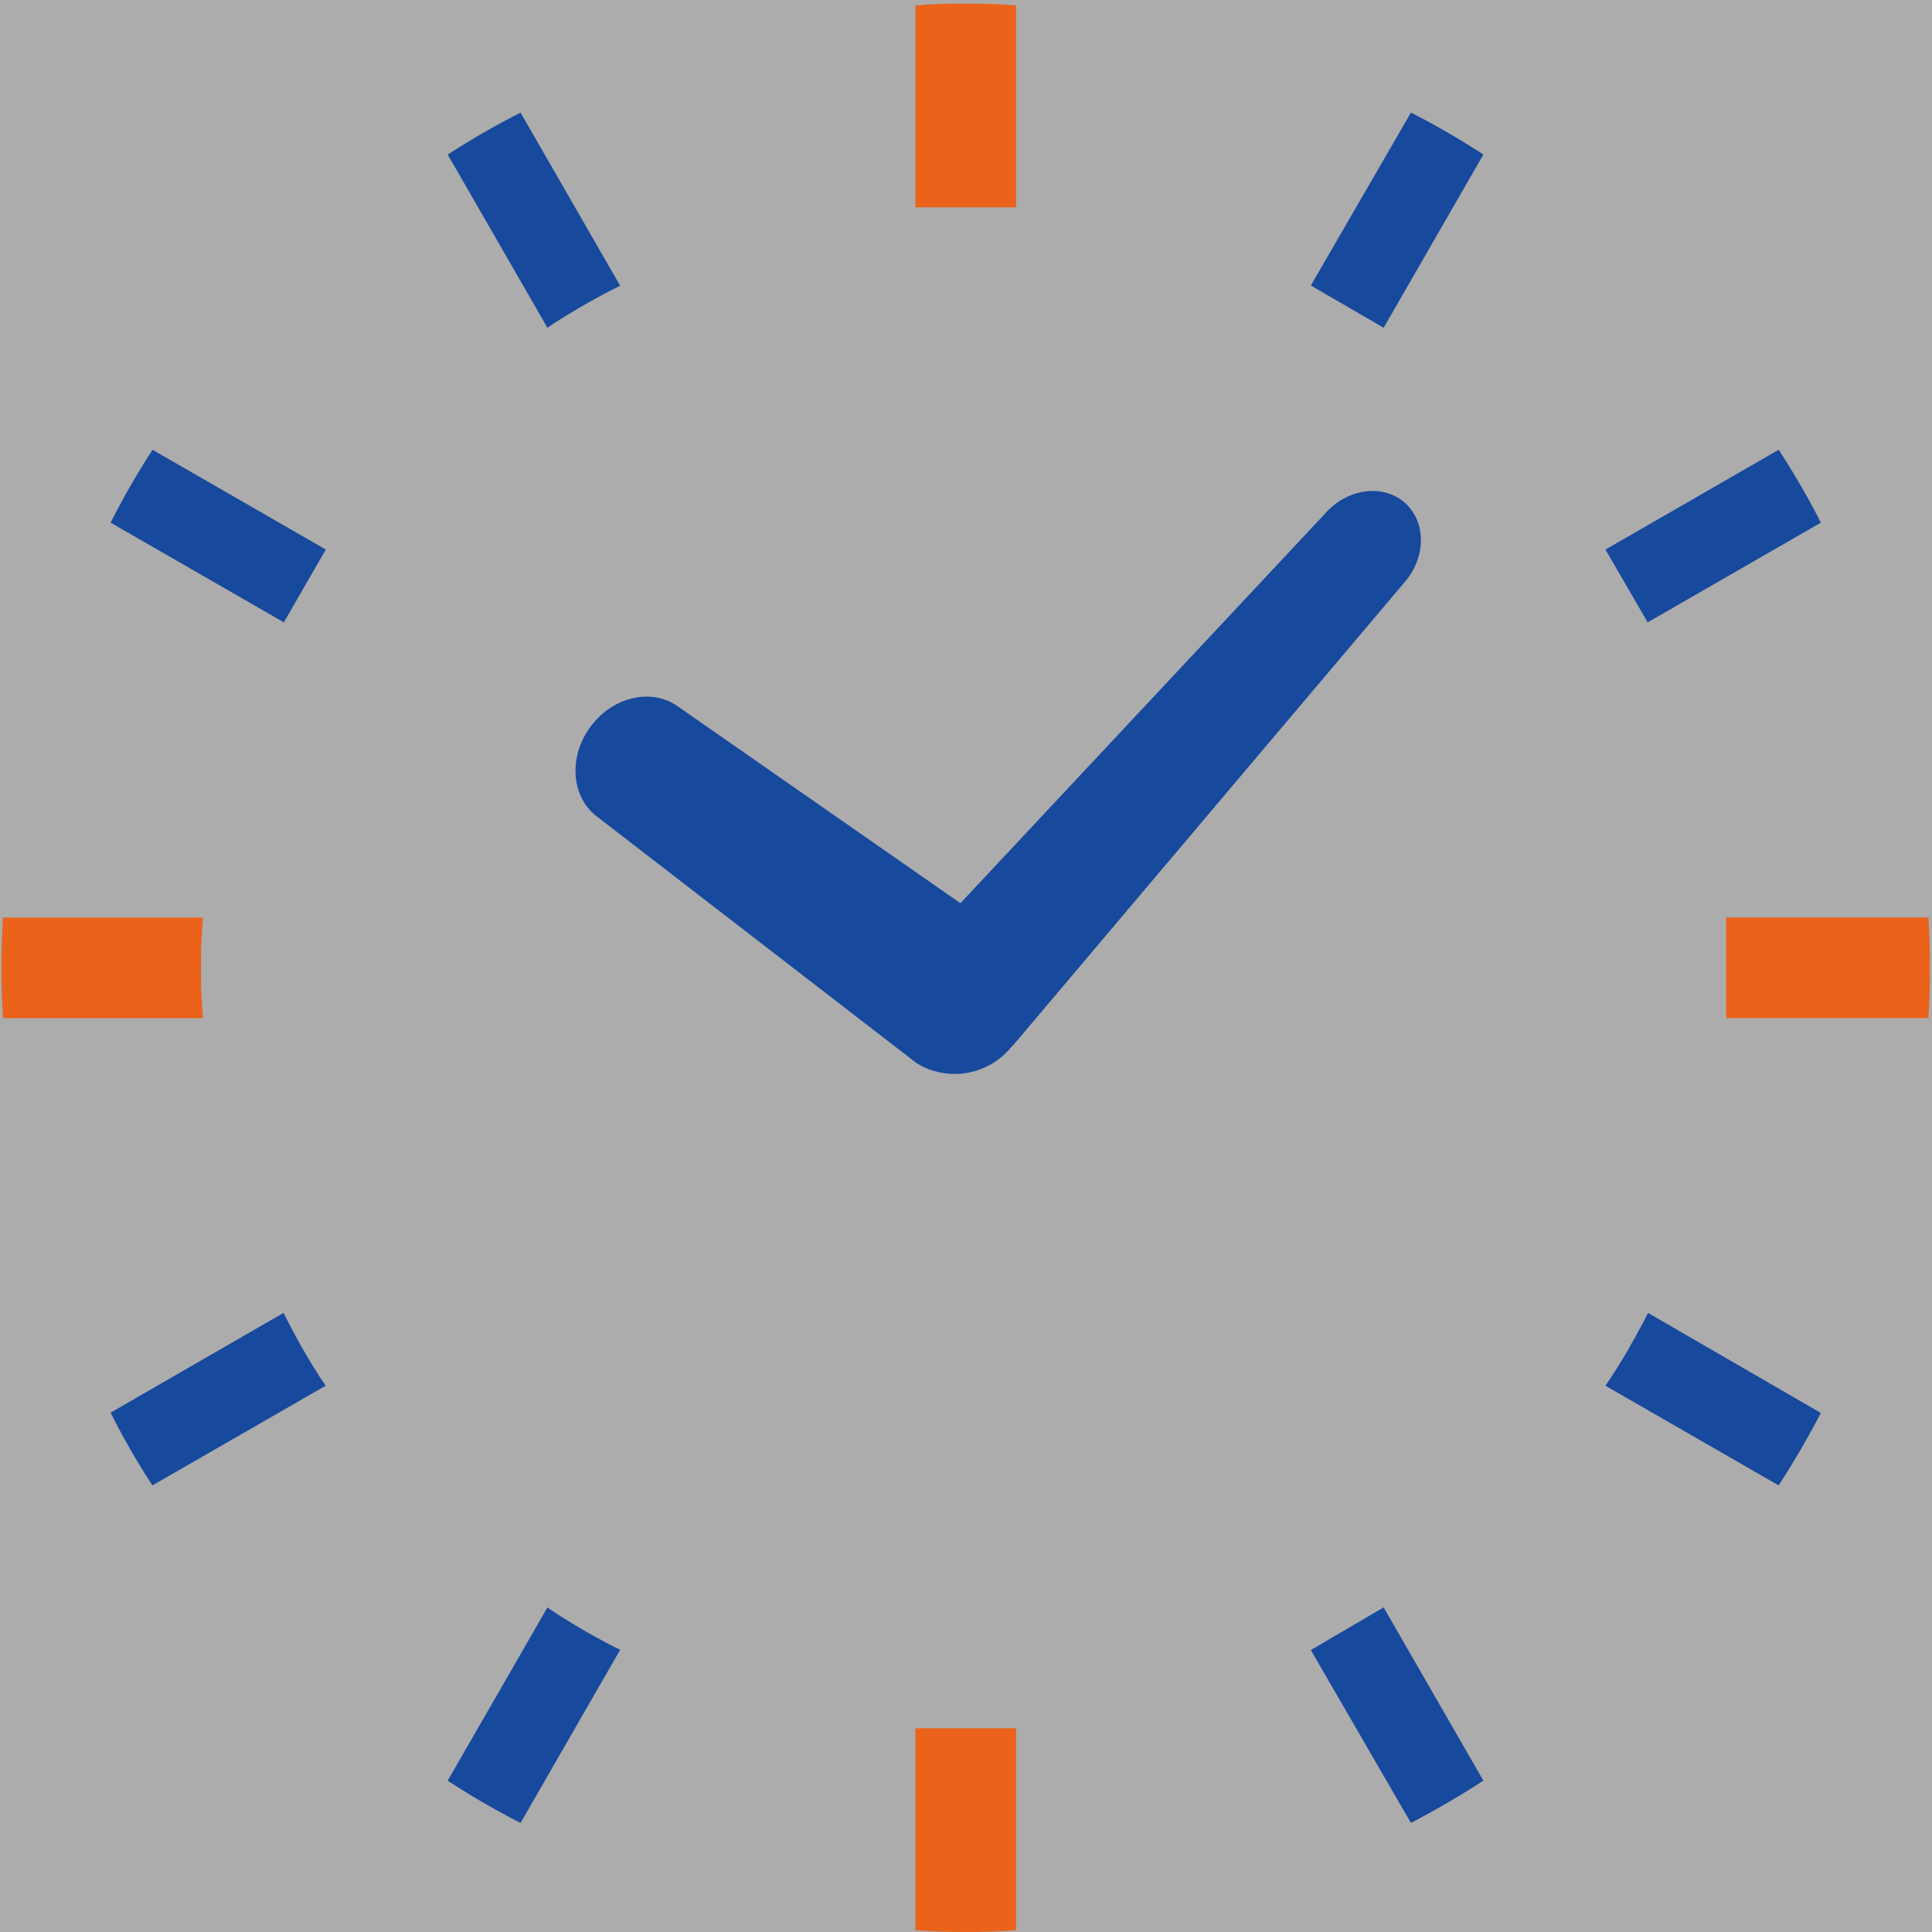
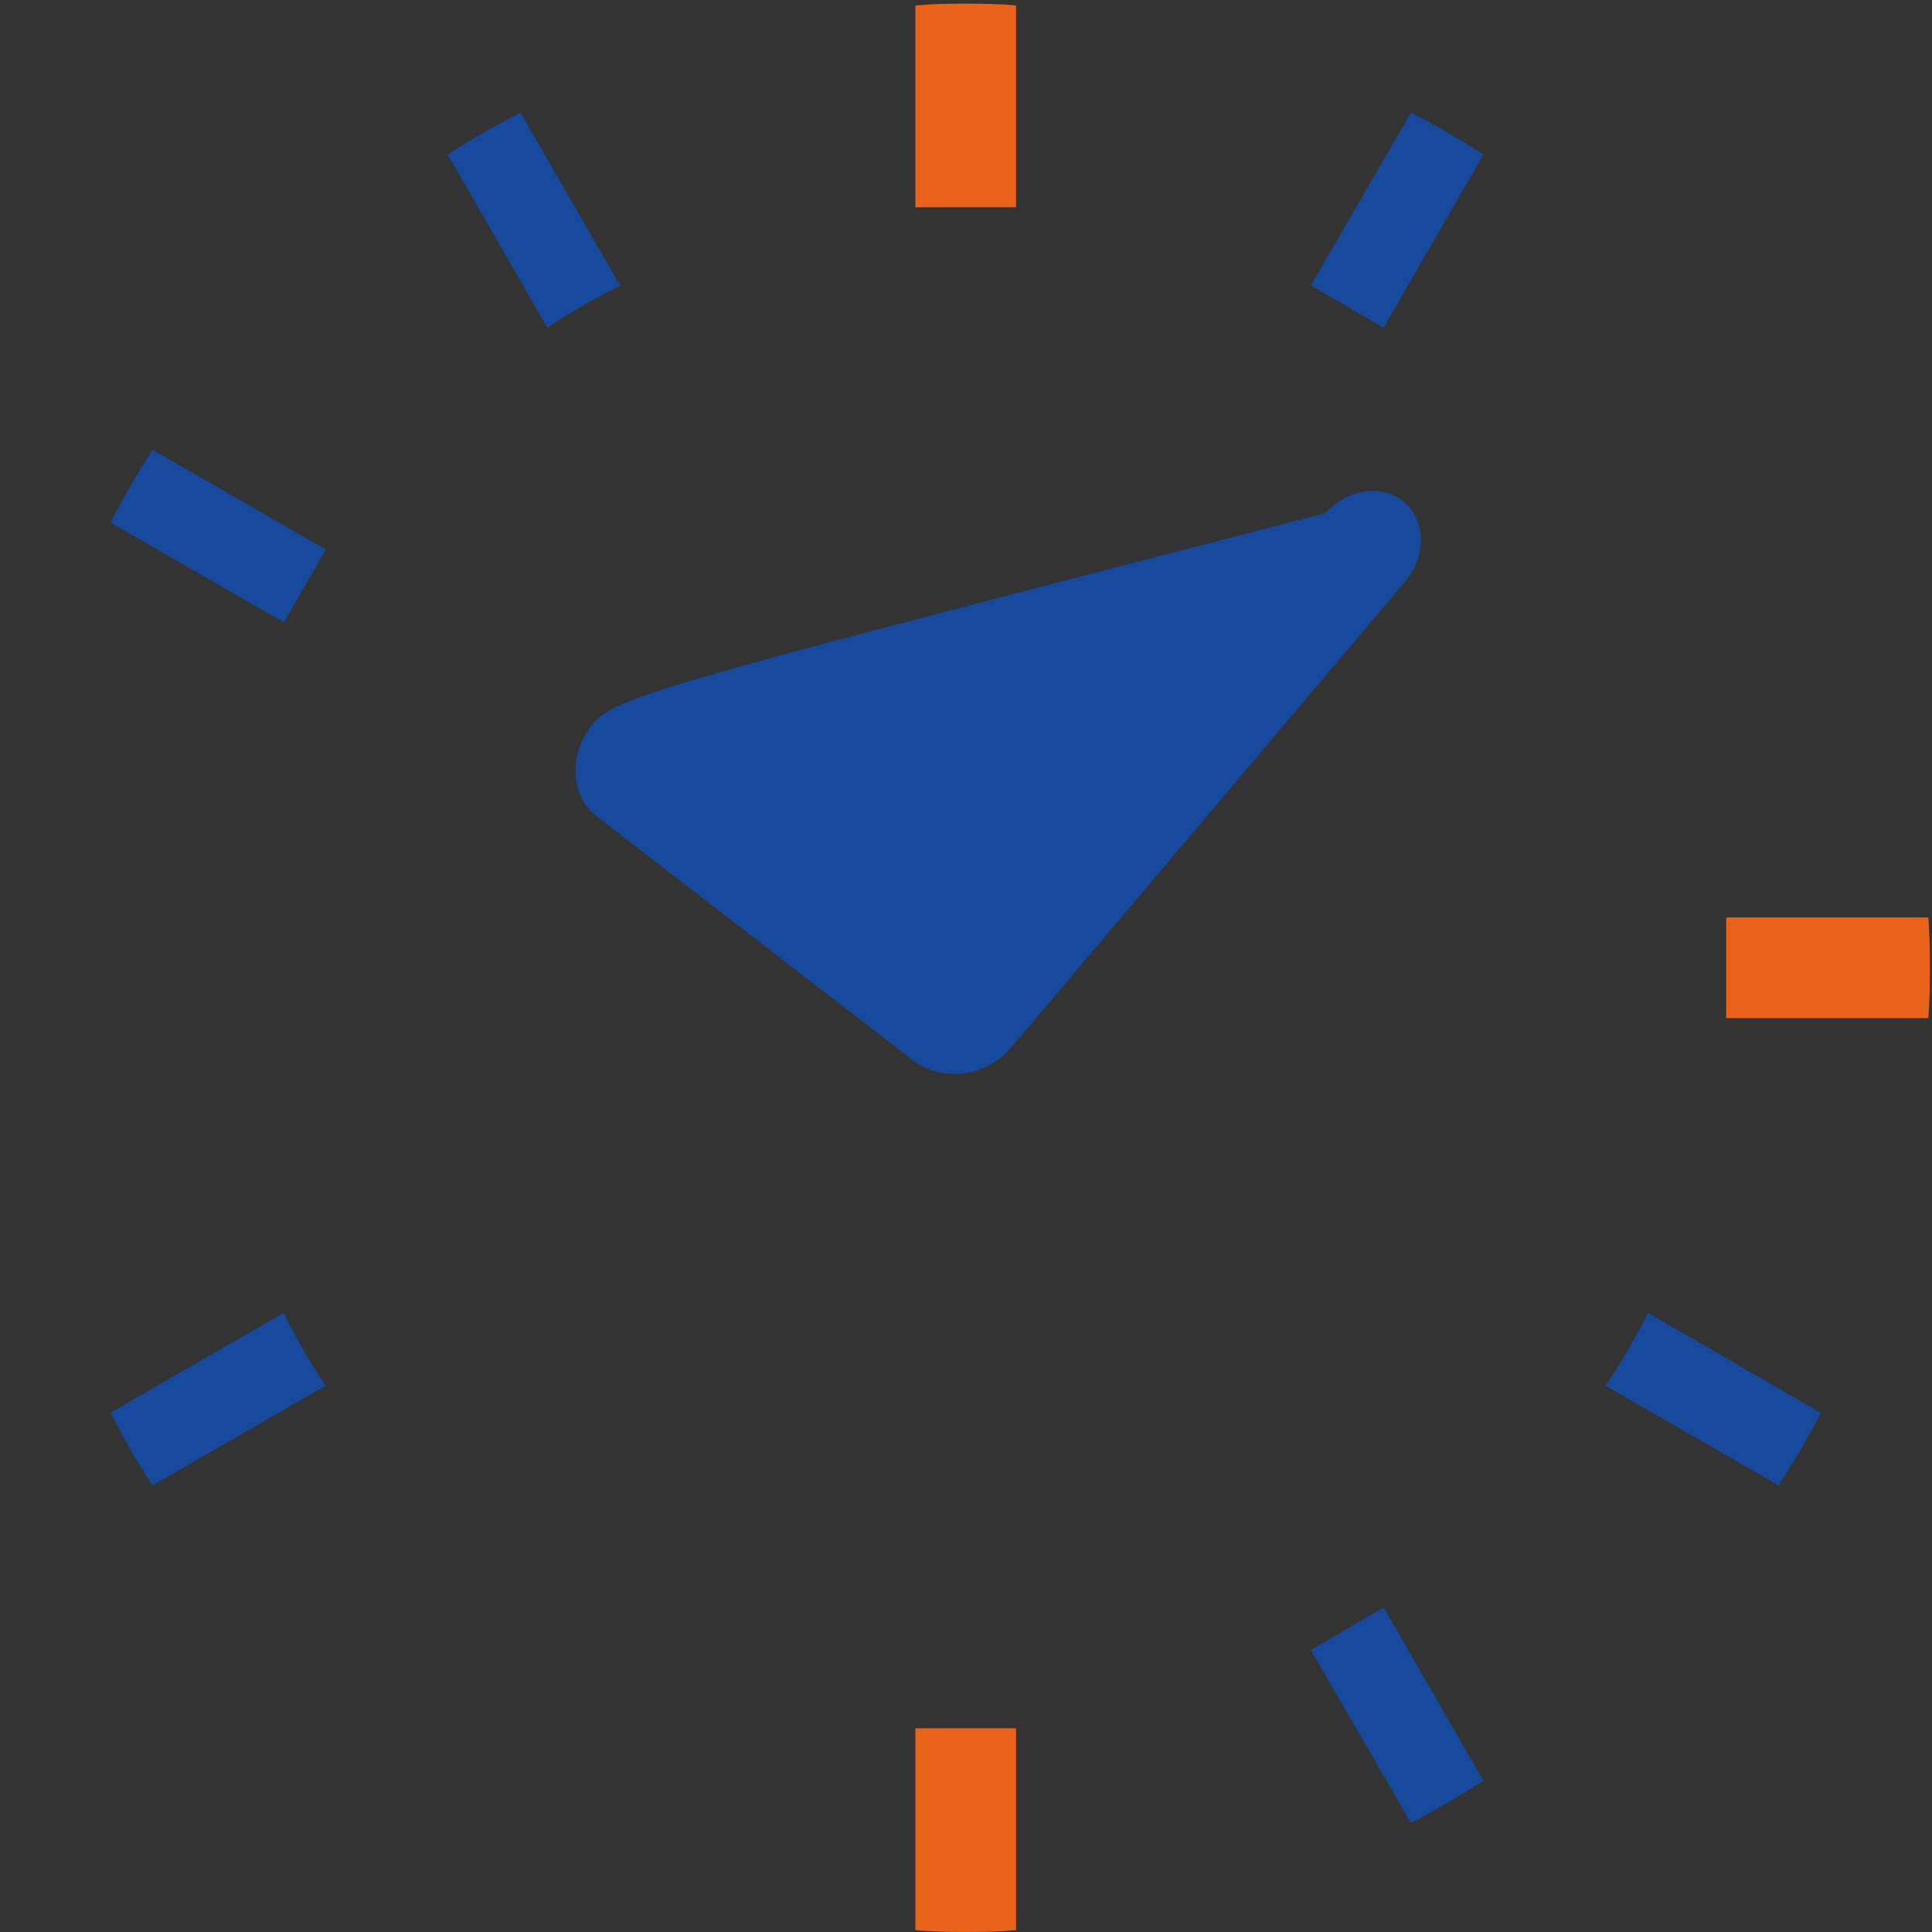
<svg xmlns="http://www.w3.org/2000/svg" width="152" height="152" viewBox="0 0 152 152">
  <rect x="0" y="0" width="152" height="152" fill="#333333" stroke="none" />
  <g id="attempt02" transform="translate(-8219 2265)">
-     <rect id="長方形_491" data-name="長方形 491" width="152" height="152" transform="translate(8219 -2265)" fill="#f7f7f7" opacity="0.62" />
    <g id="attempt02-2" data-name="attempt02" transform="translate(8219.119 -2264.714)">
-       <path id="パス_334" data-name="パス 334" d="M153.569,147.959c-1.755,2.389-1.5,5.568.583,7.093l25.073,19.343a3.713,3.713,0,0,0,.351.2c.054.03.1.062.157.086a5.741,5.741,0,0,0,6.95-1.539c.054-.059.113-.1.167-.159l30.732-36.356c1.75-1.963,1.777-4.785.076-6.3s-4.5-1.153-6.248.807l-28.723,30.687-22.178-15.445C158.434,144.851,155.324,145.558,153.569,147.959Z" transform="translate(-107.245 -91.049)" fill="#17499d" />
-       <path id="パス_335" data-name="パス 335" d="M15.694,246.6a37.071,37.071,0,0,1,.166-3.958H.121c-.1,1.3-.121,2.632-.121,3.958,0,1.353.026,2.657.121,3.961H15.86A37.008,37.008,0,0,1,15.694,246.6Z" transform="translate(0 -170.74)" fill="#eb621a" />
+       <path id="パス_334" data-name="パス 334" d="M153.569,147.959c-1.755,2.389-1.5,5.568.583,7.093l25.073,19.343a3.713,3.713,0,0,0,.351.2c.054.03.1.062.157.086a5.741,5.741,0,0,0,6.95-1.539c.054-.059.113-.1.167-.159l30.732-36.356c1.75-1.963,1.777-4.785.076-6.3s-4.5-1.153-6.248.807C158.434,144.851,155.324,145.558,153.569,147.959Z" transform="translate(-107.245 -91.049)" fill="#17499d" />
      <path id="パス_336" data-name="パス 336" d="M473.826,242.637H457.92v7.919h15.906c.1-1.3.119-2.633.119-3.961S473.922,243.941,473.826,242.637Z" transform="translate(-322.231 -170.74)" fill="#eb621a" />
      <path id="パス_337" data-name="パス 337" d="M126.894,45.472c1.486-.939,3.006-1.828,4.547-2.614.213-.105.394-.21.6-.289L124.2,28.94a63.473,63.473,0,0,0-5.732,3.3l7.848,13.63C126.5,45.735,126.709,45.6,126.894,45.472Z" transform="translate(-83.363 -20.365)" fill="#17499d" />
      <path id="パス_338" data-name="パス 338" d="M28.972,124.189,42.6,132.033l3.3-5.727-13.63-7.849A60.752,60.752,0,0,0,28.972,124.189Z" transform="translate(-20.387 -83.356)" fill="#17499d" />
      <path id="パス_339" data-name="パス 339" d="M428.883,348.258c-.815,1.542-1.677,3.059-2.643,4.522-.129.186-.266.394-.394.578l13.63,7.843c1.2-1.855,2.3-3.737,3.319-5.7l-13.6-7.871C429.091,347.84,428.984,348.05,428.883,348.258Z" transform="translate(-299.66 -244.624)" fill="#17499d" />
      <path id="パス_340" data-name="パス 340" d="M42.884,348.234l-.313-.6-13.6,7.844a55.672,55.672,0,0,0,3.291,5.724l13.63-7.844c-.128-.184-.265-.391-.394-.578A50.4,50.4,0,0,1,42.884,348.234Z" transform="translate(-20.387 -244.625)" fill="#17499d" />
-       <path id="パス_341" data-name="パス 341" d="M442.8,124.19a62.273,62.273,0,0,0-3.319-5.732l-13.63,7.849,3.322,5.727Z" transform="translate(-299.661 -83.357)" fill="#17499d" />
-       <path id="パス_342" data-name="パス 342" d="M126.893,426.221c-.185-.13-.393-.262-.579-.394l-7.848,13.63a63.637,63.637,0,0,0,5.732,3.326l7.843-13.633a6.517,6.517,0,0,1-.6-.286A50.1,50.1,0,0,1,126.893,426.221Z" transform="translate(-83.363 -299.648)" fill="#17499d" />
      <path id="パス_343" data-name="パス 343" d="M347.64,42.54l5.728,3.326,7.848-13.63a63.25,63.25,0,0,0-5.7-3.3Z" transform="translate(-244.629 -20.365)" fill="#17499d" />
      <path id="パス_344" data-name="パス 344" d="M242.637,458.084V473.8c1.307.119,2.633.143,3.96.143s2.656-.024,3.961-.143V457.92h-7.921v.164Z" transform="translate(-170.74 -322.231)" fill="#eb621a" />
      <path id="パス_345" data-name="パス 345" d="M250.558,15.86V.143C249.252.024,247.925,0,246.6,0s-2.653.024-3.96.143V16.025h7.921V15.86Z" transform="translate(-170.74 0)" fill="#eb621a" />
      <path id="パス_346" data-name="パス 346" d="M347.64,429.18l7.875,13.6c1.959-1.023,3.845-2.122,5.7-3.326l-7.848-13.63Z" transform="translate(-244.629 -299.648)" fill="#17499d" />
    </g>
  </g>
</svg>